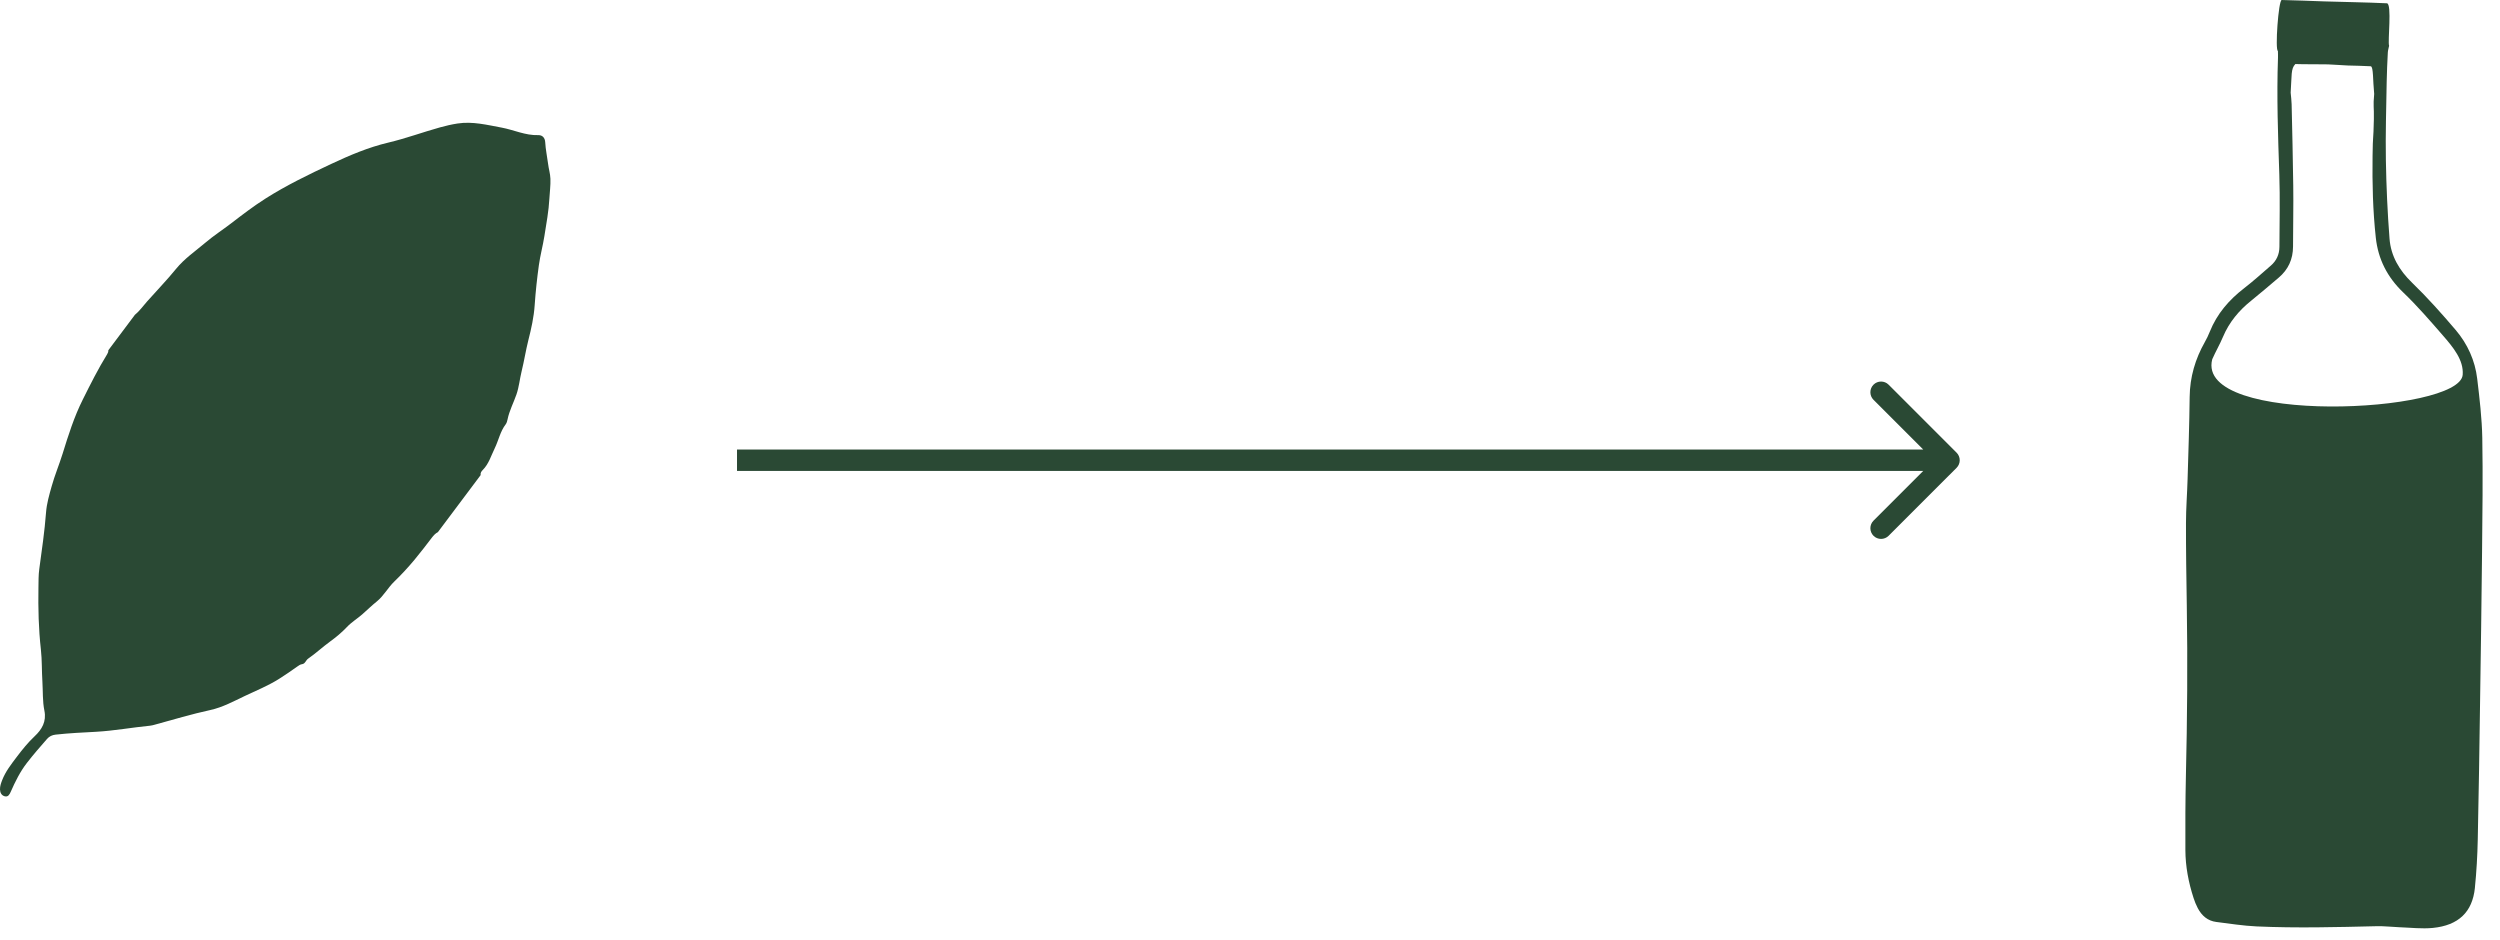
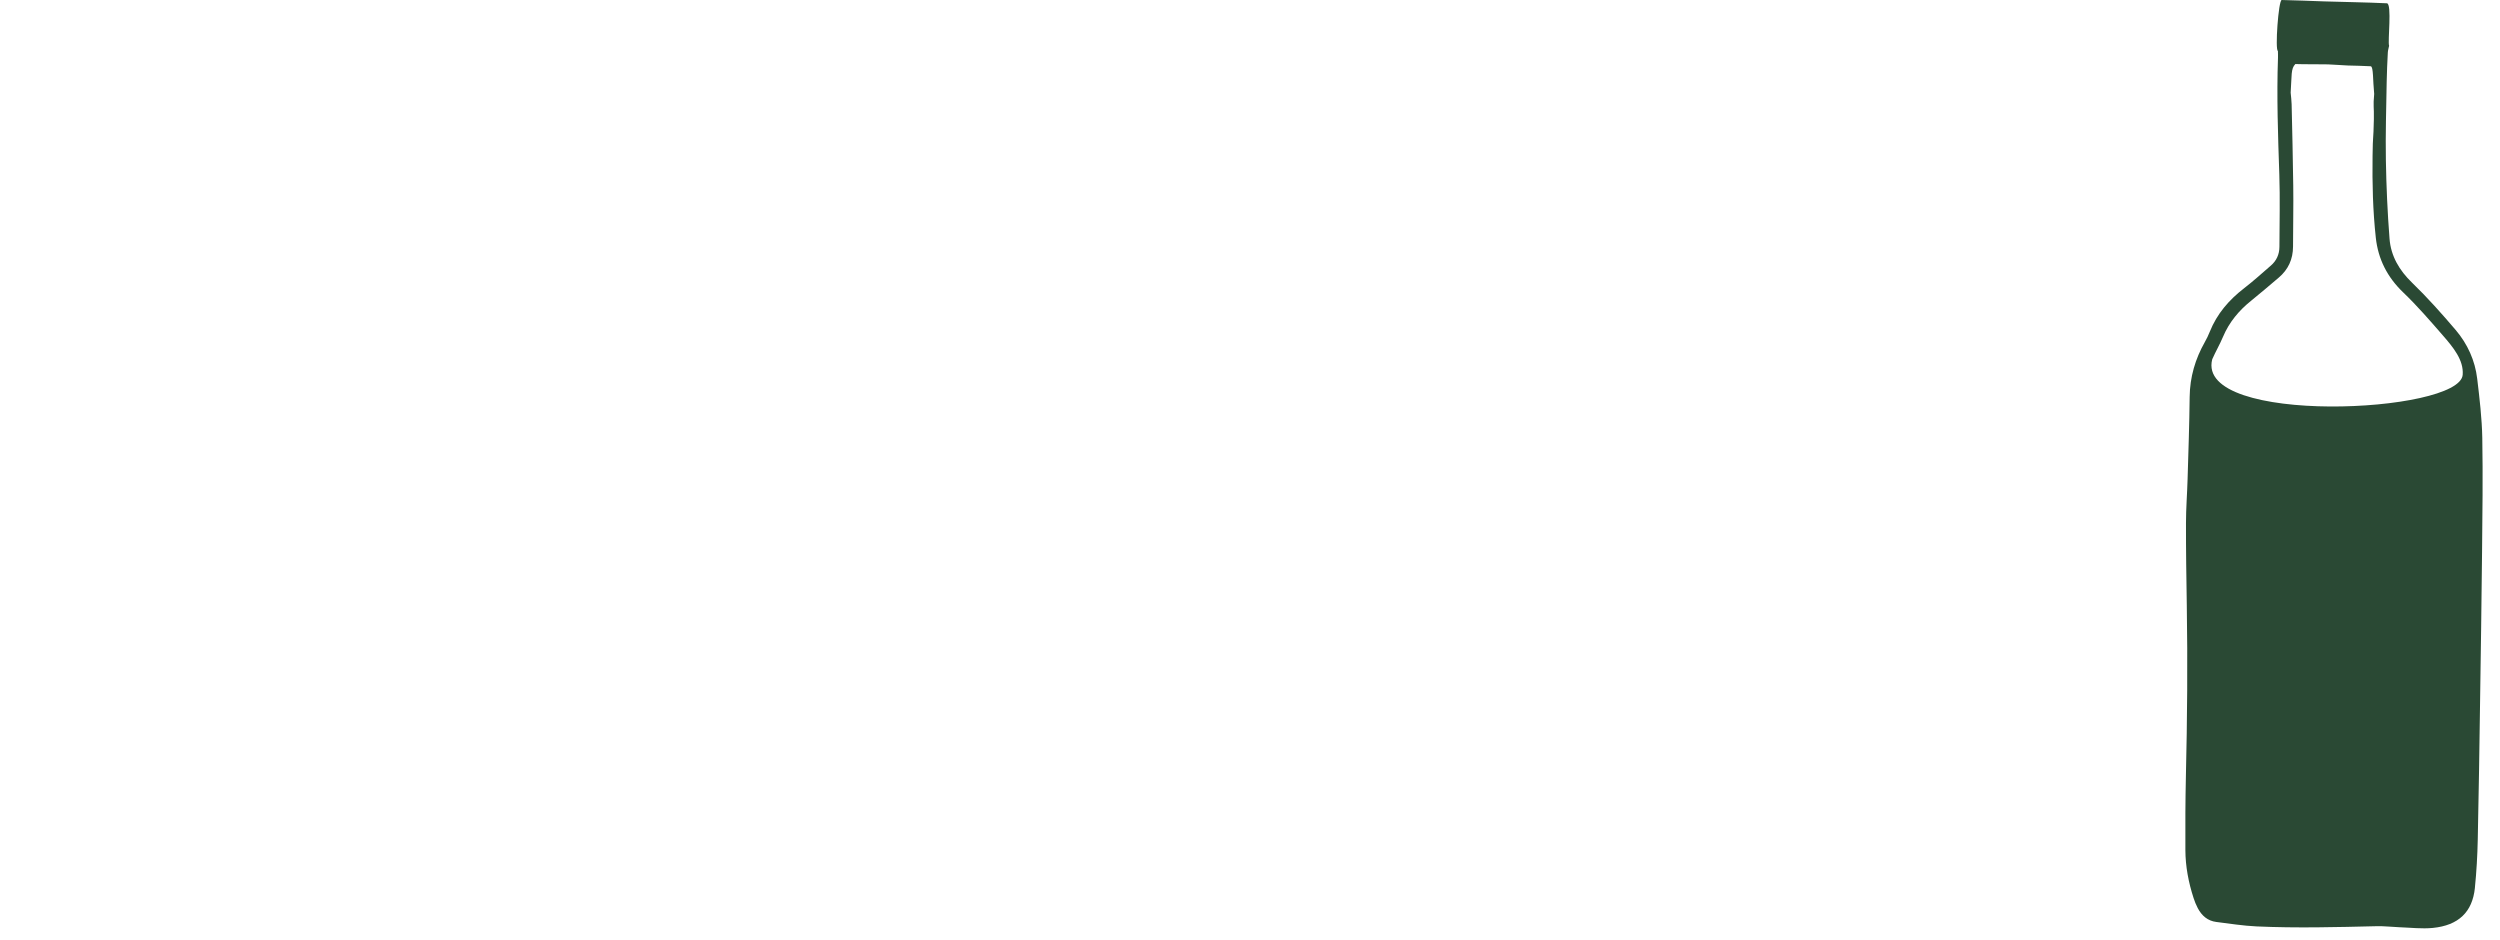
<svg xmlns="http://www.w3.org/2000/svg" width="117" height="44" viewBox="0 0 117 44" fill="none">
-   <path d="M16.965 28.742C16.727 28.951 16.454 29.113 16.232 29.349C15.998 29.596 15.731 29.818 15.455 30.019C15.101 30.276 14.78 30.576 14.422 30.824C14.312 30.899 14.286 31.061 14.143 31.082C14.049 31.095 13.984 31.144 13.91 31.196C13.631 31.395 13.348 31.59 13.059 31.772C12.552 32.091 11.998 32.316 11.459 32.571C10.932 32.822 10.414 33.105 9.84 33.23C8.966 33.42 8.112 33.678 7.251 33.913C7.178 33.933 7.103 33.955 7.028 33.962C6.181 34.045 5.341 34.201 4.49 34.248C3.861 34.281 3.232 34.311 2.605 34.38C2.444 34.397 2.305 34.462 2.205 34.578C1.882 34.947 1.558 35.318 1.258 35.706C0.94 36.116 0.711 36.583 0.502 37.057C0.445 37.185 0.38 37.303 0.228 37.268C0.077 37.233 0.006 37.105 0 36.95C-0.005 36.8 0.044 36.661 0.097 36.522C0.255 36.109 0.524 35.768 0.786 35.421C1.044 35.08 1.31 34.749 1.624 34.454C1.959 34.14 2.182 33.769 2.078 33.26C1.986 32.813 2.013 32.353 1.984 31.898C1.952 31.399 1.969 30.894 1.914 30.401C1.805 29.433 1.783 28.467 1.799 27.497C1.804 27.208 1.799 26.92 1.838 26.631C1.957 25.75 2.088 24.87 2.155 23.981C2.186 23.568 2.304 23.164 2.416 22.764C2.56 22.247 2.769 21.75 2.929 21.237C3.198 20.371 3.467 19.512 3.876 18.696C4.235 17.975 4.595 17.258 5.017 16.574C5.052 16.518 5.074 16.459 5.07 16.392L6.312 14.735C6.531 14.557 6.692 14.324 6.878 14.115C7.331 13.604 7.807 13.114 8.237 12.586C8.635 12.099 9.146 11.752 9.616 11.354C9.998 11.029 10.422 10.756 10.821 10.45C11.34 10.051 11.861 9.652 12.412 9.301C13.395 8.676 14.441 8.17 15.495 7.675C16.363 7.268 17.237 6.895 18.167 6.675C18.991 6.48 19.783 6.187 20.596 5.96C20.864 5.886 21.138 5.822 21.413 5.78C22.114 5.672 22.789 5.845 23.472 5.971C24.046 6.077 24.587 6.344 25.188 6.324C25.387 6.317 25.505 6.453 25.516 6.657C25.534 6.997 25.608 7.329 25.65 7.665C25.678 7.9 25.751 8.126 25.76 8.367C25.771 8.677 25.728 8.978 25.712 9.283C25.681 9.882 25.569 10.465 25.477 11.053C25.405 11.508 25.282 11.955 25.219 12.412C25.133 13.032 25.066 13.657 25.023 14.281C24.985 14.841 24.864 15.384 24.727 15.92C24.605 16.403 24.531 16.894 24.412 17.376C24.323 17.734 24.292 18.109 24.17 18.46C24.035 18.85 23.838 19.217 23.754 19.626C23.737 19.706 23.715 19.794 23.667 19.857C23.409 20.192 23.333 20.613 23.151 20.984C22.981 21.331 22.875 21.712 22.593 21.995C22.529 22.058 22.476 22.134 22.494 22.235L20.493 24.904C20.377 24.963 20.293 25.056 20.214 25.159C19.946 25.508 19.68 25.859 19.398 26.197C19.101 26.554 18.786 26.895 18.451 27.218C18.155 27.502 17.962 27.884 17.634 28.149C17.402 28.335 17.189 28.543 16.966 28.74L16.965 28.742Z" fill="#2A4934" />
  <path d="M115.825 41.547C115.901 40.8 115.943 40.045 115.959 39.291C116.007 37.132 116.037 34.971 116.068 32.811C116.102 30.495 116.138 28.18 116.16 25.862C116.178 24.073 116.203 22.285 116.171 20.494C116.154 19.573 116.043 18.645 115.933 17.723C115.833 16.876 115.484 16.101 114.927 15.445C114.277 14.682 113.609 13.93 112.89 13.235C112.282 12.649 111.893 11.98 111.83 11.172C111.735 9.948 111.68 8.721 111.659 7.496C111.638 6.271 111.677 5.048 111.697 3.823C111.704 3.368 111.727 2.913 111.75 2.459C111.755 2.355 111.789 2.252 111.81 2.143C111.736 1.954 111.954 0.165 111.706 0.154C110.626 0.105 109.846 0.099 108.766 0.065C107.887 0.038 107.664 0.019 106.786 3.87399e-06C106.631 -0.003 106.466 2.355 106.606 2.384C106.608 2.501 106.614 2.597 106.61 2.69C106.545 4.513 106.61 6.34 106.672 8.167C106.71 9.296 106.68 10.425 106.677 11.553C106.675 11.907 106.538 12.203 106.279 12.427C105.864 12.786 105.458 13.155 105.025 13.489C104.32 14.033 103.754 14.684 103.416 15.529C103.351 15.693 103.274 15.853 103.187 16.006C102.74 16.795 102.487 17.642 102.476 18.578C102.462 19.862 102.418 21.144 102.379 22.425C102.36 23.108 102.304 23.789 102.304 24.473C102.301 25.758 102.321 27.043 102.342 28.329C102.385 30.998 102.363 33.662 102.3 36.325C102.274 37.476 102.27 38.629 102.276 39.782C102.279 40.543 102.42 41.292 102.659 42.027C102.711 42.188 102.775 42.348 102.854 42.498C103.041 42.856 103.322 43.098 103.724 43.148C104.351 43.226 104.978 43.327 105.606 43.356C107.483 43.441 109.355 43.391 111.226 43.346C111.58 43.337 111.939 43.382 112.295 43.395C112.816 43.413 113.345 43.478 113.857 43.427C115.055 43.307 115.71 42.689 115.826 41.548L115.825 41.547ZM103.532 16.815C103.688 16.46 103.884 16.124 104.035 15.767C104.326 15.076 104.784 14.53 105.357 14.071C105.792 13.72 106.216 13.355 106.643 12.994C107.086 12.619 107.313 12.137 107.314 11.536C107.314 10.587 107.338 9.64 107.324 8.691C107.295 6.648 107.29 6.921 107.248 4.878C107.245 4.7 107.218 4.521 107.203 4.338C107.26 3.541 107.204 3.21 107.425 2.996C107.497 2.998 107.547 2.999 107.586 3.001C107.615 3.001 107.68 3.003 107.811 3.005C108.191 3.013 108.569 3.003 108.949 3.013C109.256 3.022 109.564 3.054 109.873 3.065C110.739 3.097 110.088 3.059 110.955 3.101C111.08 3.141 111.047 3.762 111.112 4.397C111.055 5.003 111.109 4.964 111.097 5.575C111.075 6.667 111.049 6.215 111.036 7.307C111.019 8.58 111.049 9.854 111.188 11.127C111.297 12.125 111.72 12.965 112.467 13.682C113.127 14.314 113.729 15.011 114.331 15.704C114.804 16.248 115.308 16.852 115.254 17.541C115.11 19.352 102.736 19.926 103.532 16.816V16.815Z" fill="#2A4934" />
-   <path d="M91.569 21.893C91.764 21.697 91.764 21.381 91.569 21.186L88.387 18.003C88.192 17.808 87.875 17.808 87.68 18.003C87.485 18.199 87.485 18.515 87.68 18.711L90.508 21.539L87.68 24.367C87.485 24.563 87.485 24.879 87.68 25.075C87.875 25.27 88.192 25.27 88.387 25.075L91.569 21.893ZM34.492 21.539V22.039H91.216V21.539V21.039H34.492V21.539Z" fill="#2A4934" />
</svg>